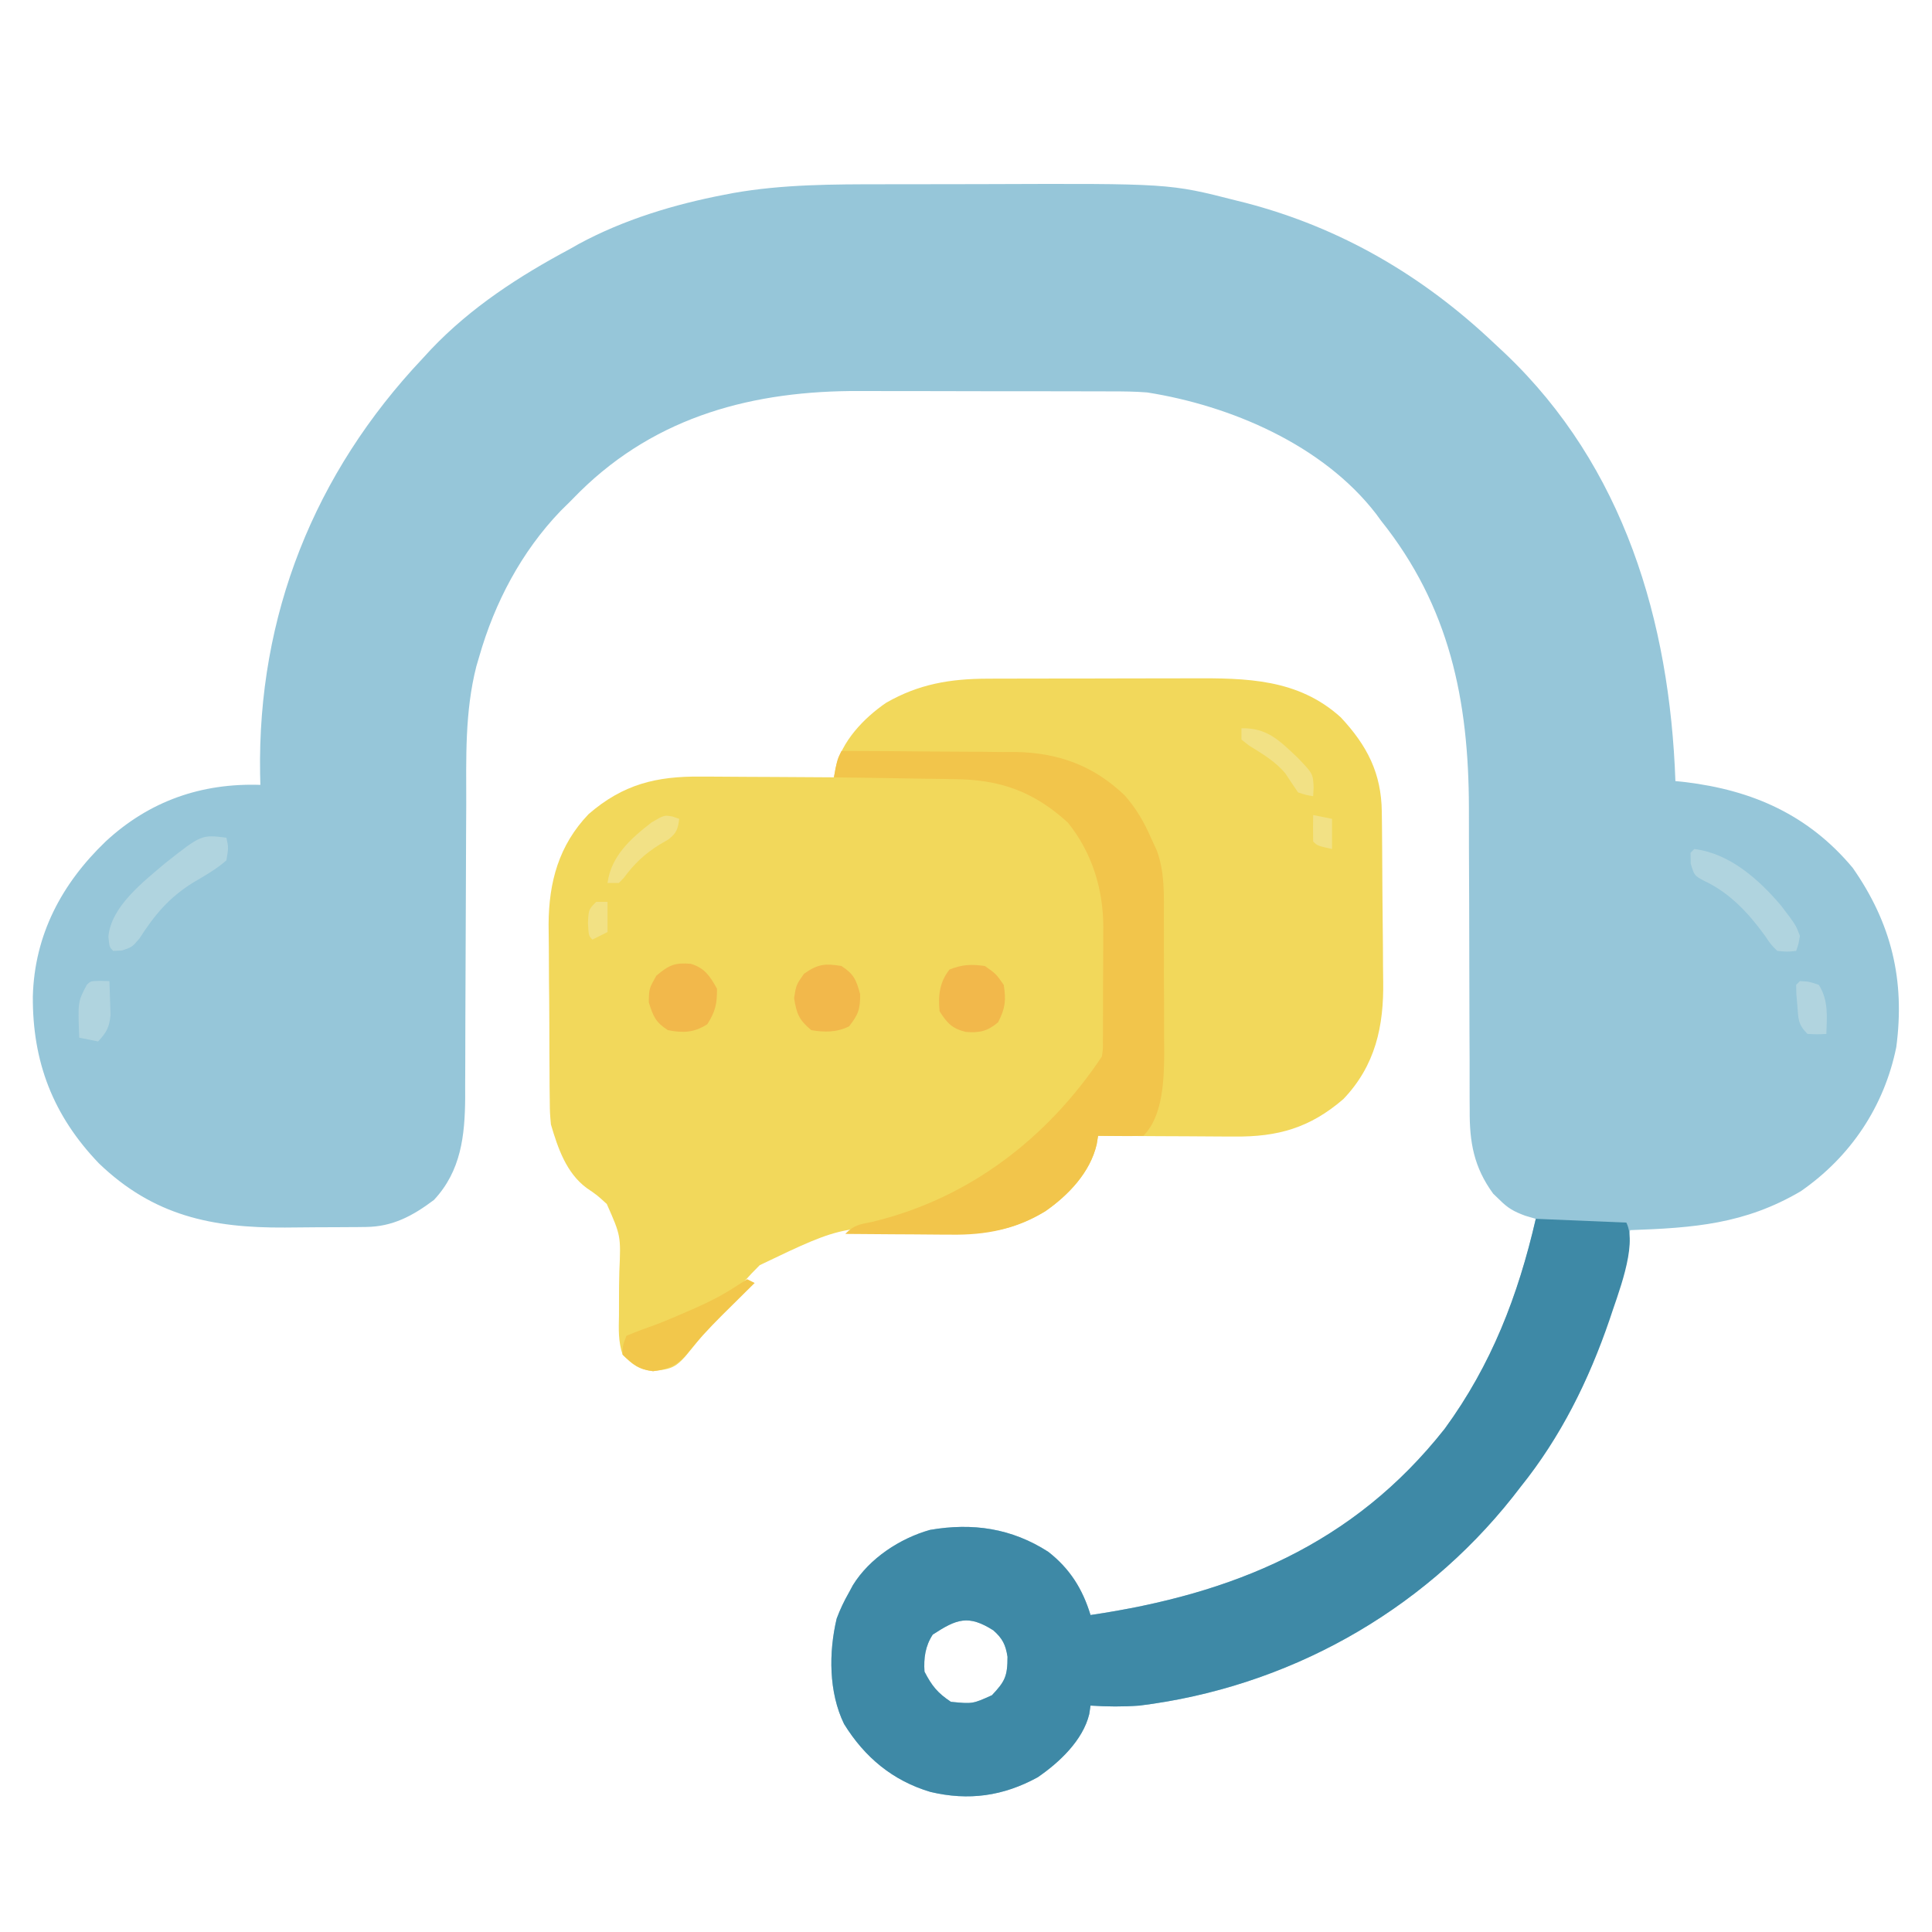
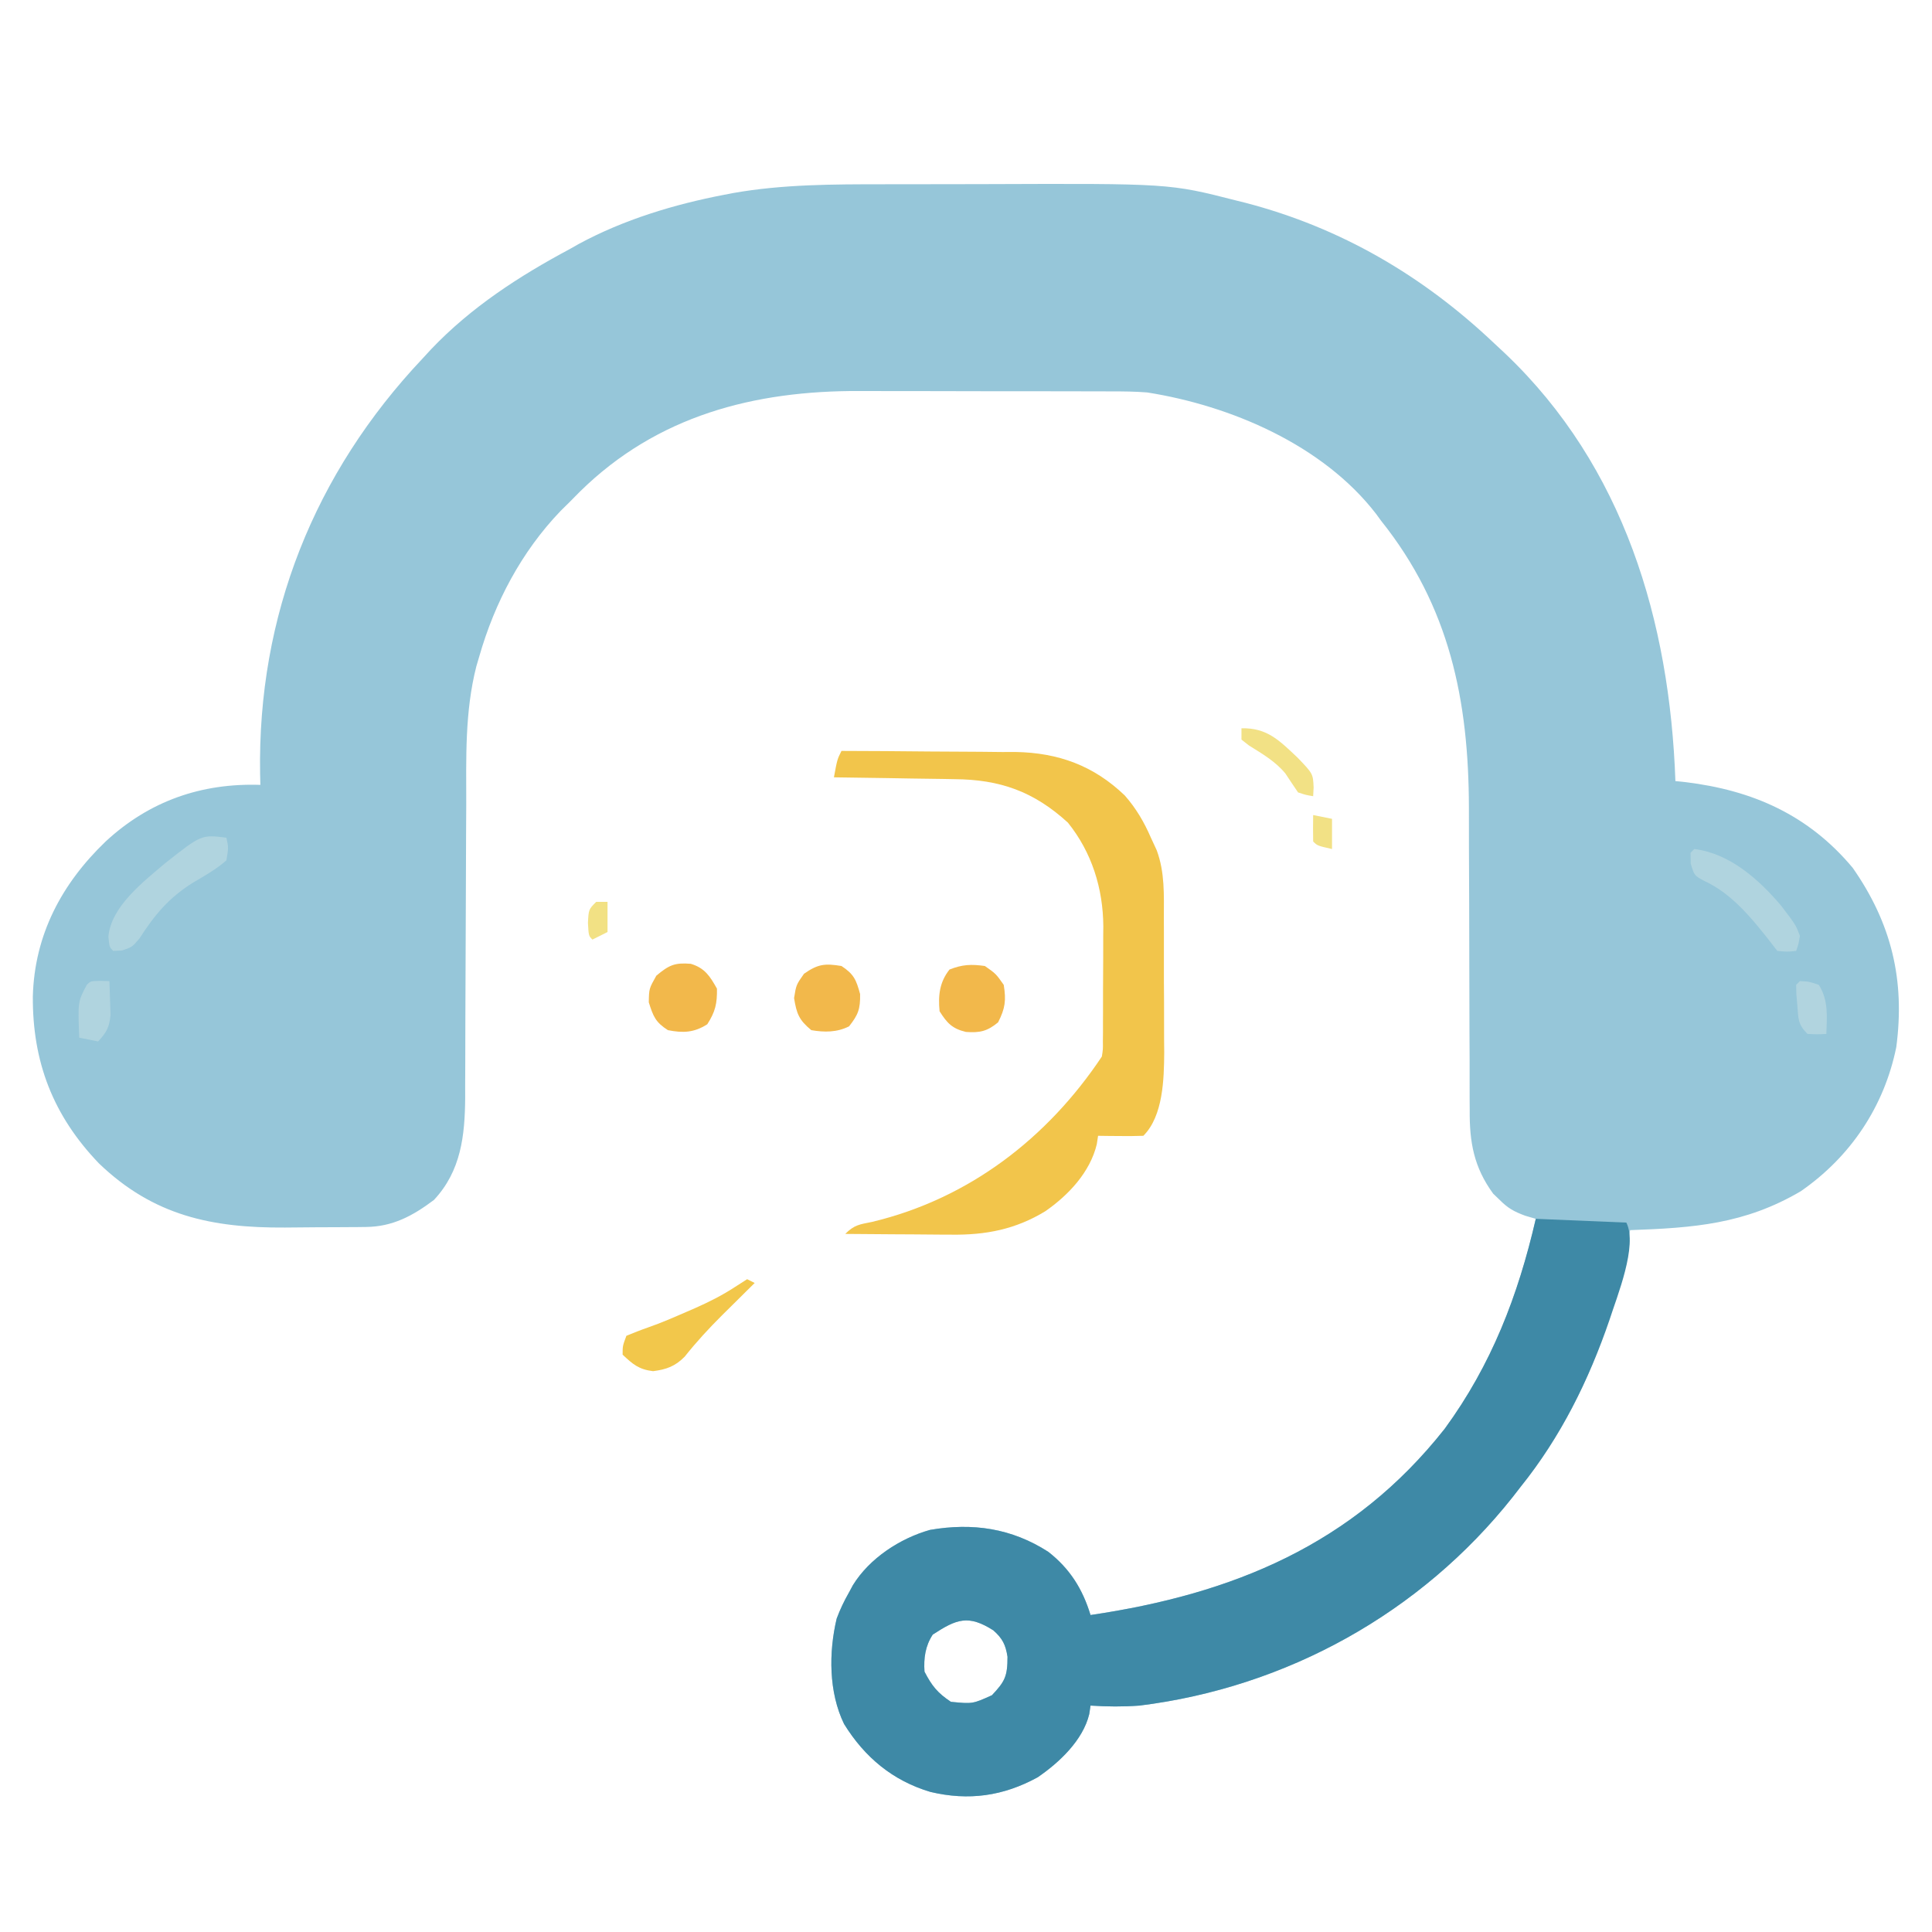
<svg xmlns="http://www.w3.org/2000/svg" width="512" height="512">
  <path d="M0 0 C1.723 -0.003 3.447 -0.007 5.17 -0.01 C8.764 -0.016 12.359 -0.018 15.953 -0.017 C19.594 -0.017 23.235 -0.024 26.876 -0.038 C75.778 -0.218 75.778 -0.218 93.434 4.293 C94.285 4.505 95.137 4.716 96.014 4.935 C121.278 11.545 142.985 24.262 161.871 42.168 C163.308 43.508 163.308 43.508 164.773 44.875 C196.247 74.82 208.371 115.812 209.871 158.168 C211.143 158.298 211.143 158.298 212.441 158.43 C230.3 160.569 245.147 167.125 256.871 181.168 C267.144 195.875 270.761 210.935 268.406 228.668 C265.213 244.387 256.312 257.705 243.09 266.863 C228.231 275.601 214.666 276.567 197.871 277.168 C197.664 278.319 197.456 279.47 197.242 280.656 C192.804 304.074 183.911 326.457 168.871 345.168 C168.175 346.065 167.479 346.962 166.762 347.887 C142.398 378.644 106.774 398.345 67.871 403.168 C63.529 403.491 59.216 403.458 54.871 403.168 C54.76 403.912 54.649 404.656 54.535 405.422 C52.857 412.361 46.625 418.227 40.871 422.168 C31.729 427.17 22.583 428.453 12.434 426.043 C2.445 423.073 -5 416.85 -10.449 408.031 C-14.524 399.64 -14.533 389.071 -12.398 380.098 C-11.478 377.64 -10.432 375.443 -9.129 373.168 C-8.79 372.538 -8.451 371.907 -8.102 371.258 C-3.704 364.137 4.347 358.863 12.332 356.605 C23.65 354.655 33.989 356.174 43.684 362.418 C49.402 366.886 52.785 372.281 54.871 379.168 C92.6 373.597 124.481 360.544 148.727 329.816 C161.122 312.855 168.272 294.512 172.871 274.168 C171.956 273.901 171.041 273.634 170.098 273.359 C167.035 272.229 165.509 271.373 163.246 269.105 C162.697 268.578 162.148 268.051 161.582 267.508 C156.473 260.521 155.285 253.879 155.357 245.378 C155.346 243.818 155.346 243.818 155.335 242.226 C155.316 238.808 155.324 235.391 155.332 231.973 C155.322 229.578 155.31 227.183 155.296 224.788 C155.264 218.49 155.254 212.193 155.249 205.896 C155.241 195.84 155.205 185.784 155.157 175.729 C155.145 172.237 155.145 168.746 155.148 165.255 C155.096 136.741 150.035 111.912 131.871 89.168 C131.428 88.561 130.984 87.954 130.527 87.328 C116.445 69.081 92.052 58.667 69.871 55.168 C66.661 54.914 63.472 54.884 60.253 54.893 C59.349 54.888 58.445 54.883 57.514 54.878 C54.556 54.864 51.598 54.865 48.641 54.867 C46.561 54.863 44.481 54.859 42.402 54.854 C38.052 54.847 33.702 54.847 29.352 54.852 C23.816 54.858 18.28 54.841 12.744 54.818 C8.45 54.803 4.156 54.802 -0.138 54.805 C-2.177 54.805 -4.216 54.8 -6.255 54.79 C-34.29 54.667 -59.957 61.32 -80.422 81.43 C-81.315 82.333 -82.209 83.237 -83.129 84.168 C-83.929 84.958 -84.73 85.748 -85.555 86.562 C-95.927 97.365 -103.023 110.815 -107.129 125.168 C-107.382 126.025 -107.635 126.882 -107.896 127.765 C-110.974 139.876 -110.57 152.049 -110.57 164.465 C-110.582 166.91 -110.595 169.354 -110.61 171.799 C-110.646 178.2 -110.667 184.601 -110.682 191.002 C-110.707 201.259 -110.747 211.515 -110.804 221.772 C-110.82 225.338 -110.824 228.904 -110.827 232.47 C-110.837 234.669 -110.847 236.867 -110.858 239.065 C-110.855 240.045 -110.853 241.025 -110.85 242.035 C-110.925 252.18 -111.961 261.503 -119.129 269.168 C-124.74 273.381 -130.054 276.258 -137.14 276.329 C-137.919 276.339 -138.698 276.348 -139.5 276.358 C-140.335 276.362 -141.171 276.367 -142.031 276.371 C-142.905 276.377 -143.778 276.382 -144.678 276.388 C-146.53 276.398 -148.382 276.404 -150.234 276.408 C-153.025 276.418 -155.816 276.449 -158.607 276.48 C-177.951 276.598 -193.458 273.371 -207.918 259.473 C-220.048 246.828 -225.543 232.612 -225.427 215.199 C-224.985 198.91 -217.788 185.353 -206.129 174.168 C-194.518 163.414 -180.736 158.652 -165.129 159.168 C-165.152 158.21 -165.175 157.252 -165.199 156.266 C-165.909 114.3 -150.84 76.568 -122.129 46.168 C-121.384 45.358 -120.639 44.549 -119.871 43.715 C-109.262 32.58 -96.614 24.383 -83.129 17.168 C-81.944 16.497 -81.944 16.497 -80.734 15.812 C-68.848 9.38 -55.474 5.334 -42.254 2.793 C-41.045 2.56 -41.045 2.56 -39.811 2.322 C-26.65 0.001 -13.318 0.006 0 0 Z M13.059 384.355 C11.065 387.398 10.636 390.612 10.871 394.168 C12.839 397.964 14.314 399.797 17.871 402.168 C23.629 402.732 23.629 402.732 28.746 400.418 C32.198 396.763 32.871 395.386 32.871 390.23 C32.369 387.026 31.551 385.385 29.121 383.23 C22.519 379.041 19.436 380.177 13.059 384.355 Z " fill="#96C6D9" transform="translate(234.129,48.832)" />
-   <path d="M0 0 C1.102 -0.005 1.102 -0.005 2.225 -0.01 C4.634 -0.02 7.043 -0.022 9.452 -0.023 C11.142 -0.026 12.832 -0.029 14.522 -0.033 C18.059 -0.039 21.596 -0.041 25.133 -0.04 C29.64 -0.04 34.146 -0.054 38.652 -0.071 C42.142 -0.082 45.632 -0.084 49.122 -0.083 C50.782 -0.085 52.442 -0.089 54.102 -0.097 C68.59 -0.158 82.32 -0.016 93.64 10.259 C100.623 17.746 104.384 25.023 104.504 35.284 C104.52 36.526 104.537 37.769 104.553 39.048 C104.565 40.404 104.575 41.759 104.585 43.114 C104.59 43.801 104.596 44.489 104.601 45.197 C104.628 48.842 104.647 52.487 104.662 56.132 C104.675 59.127 104.703 62.121 104.744 65.116 C104.793 68.752 104.818 72.387 104.825 76.023 C104.831 77.397 104.847 78.772 104.871 80.146 C105.069 92.096 102.801 102.523 94.335 111.395 C85.47 119.062 76.916 121.459 65.444 121.341 C63.892 121.336 63.892 121.336 62.309 121.332 C59.018 121.321 55.727 121.296 52.437 121.27 C50.2 121.26 47.963 121.251 45.726 121.243 C40.254 121.221 34.783 121.187 29.312 121.145 C29.171 121.924 29.03 122.703 28.884 123.505 C27.291 130.85 21.34 136.977 15.312 141.145 C6.594 146.46 -1.286 147.394 -11.274 146.645 C-37.573 144.509 -37.573 144.509 -60.356 155.428 C-66.142 161.13 -70.992 167.542 -75.688 174.145 C-82.394 182.725 -82.394 182.725 -88.626 183.52 C-92.446 183.052 -93.994 181.84 -96.688 179.145 C-97.876 175.584 -97.731 172.427 -97.653 168.731 C-97.647 167.233 -97.644 165.734 -97.644 164.235 C-97.642 161.883 -97.626 159.537 -97.562 157.186 C-97.142 147.668 -97.142 147.668 -100.88 139.217 C-103.49 136.835 -103.49 136.835 -106.245 134.961 C-111.625 130.963 -113.847 124.39 -115.688 118.145 C-115.963 115.075 -115.963 115.075 -115.995 111.78 C-116.011 110.537 -116.027 109.295 -116.043 108.015 C-116.05 106.671 -116.055 105.326 -116.06 103.981 C-116.069 102.584 -116.078 101.186 -116.087 99.788 C-116.103 96.862 -116.111 93.935 -116.114 91.008 C-116.119 87.289 -116.157 83.572 -116.203 79.854 C-116.233 76.966 -116.24 74.078 -116.241 71.19 C-116.247 69.163 -116.276 67.136 -116.306 65.109 C-116.252 53.918 -113.599 44.147 -105.708 35.895 C-96.56 27.968 -87.716 25.825 -75.942 25.95 C-74.426 25.954 -74.426 25.954 -72.878 25.959 C-69.669 25.97 -66.46 25.995 -63.251 26.02 C-61.067 26.03 -58.882 26.039 -56.698 26.048 C-51.362 26.07 -46.025 26.103 -40.688 26.145 C-40.551 25.371 -40.414 24.597 -40.273 23.799 C-38.696 16.636 -32.777 10.439 -26.86 6.391 C-18.204 1.425 -9.93 0.029 0 0 Z " fill="#F2D85B" transform="translate(261.688,179.855)" />
  <path d="M0 0 C7.92 0.33 15.84 0.66 24 1 C27.058 7.116 21.545 20.496 19.523 26.816 C14.103 42.675 6.524 57.908 -4 71 C-4.696 71.897 -5.392 72.794 -6.109 73.719 C-30.473 104.476 -66.097 124.177 -105 129 C-109.342 129.323 -113.655 129.29 -118 129 C-118.111 129.744 -118.222 130.488 -118.336 131.254 C-120.014 138.193 -126.247 144.059 -132 148 C-141.142 153.002 -150.288 154.285 -160.438 151.875 C-170.426 148.905 -177.871 142.682 -183.32 133.863 C-187.395 125.472 -187.404 114.903 -185.27 105.93 C-184.349 103.472 -183.303 101.275 -182 99 C-181.661 98.37 -181.322 97.739 -180.973 97.09 C-176.575 89.969 -168.524 84.695 -160.539 82.438 C-149.221 80.487 -138.882 82.006 -129.188 88.25 C-123.469 92.718 -120.087 98.113 -118 105 C-80.271 99.429 -48.39 86.376 -24.145 55.648 C-11.702 38.622 -4.73 20.377 0 0 Z M-159.812 110.188 C-161.806 113.23 -162.235 116.444 -162 120 C-160.032 123.796 -158.557 125.629 -155 128 C-149.242 128.564 -149.242 128.564 -144.125 126.25 C-140.673 122.595 -140 121.218 -140 116.062 C-140.502 112.858 -141.32 111.217 -143.75 109.062 C-150.352 104.873 -153.435 106.009 -159.812 110.188 Z " fill="#3E89A6" transform="translate(407,323)" />
  <path d="M0 0 C7.756 0.016 15.511 0.072 23.267 0.153 C25.901 0.176 28.535 0.19 31.169 0.196 C34.973 0.205 38.775 0.246 42.578 0.293 C44.323 0.287 44.323 0.287 46.102 0.281 C57.455 0.48 66.847 3.891 75.098 11.828 C78.09 15.245 80.198 18.844 82 23 C82.508 24.097 83.016 25.193 83.54 26.323 C85.71 32.181 85.449 38.126 85.434 44.301 C85.439 45.573 85.444 46.845 85.449 48.156 C85.456 50.84 85.456 53.523 85.446 56.207 C85.435 59.616 85.455 63.024 85.484 66.433 C85.507 69.722 85.5 73.011 85.496 76.301 C85.507 77.509 85.519 78.718 85.53 79.963 C85.474 86.872 85.275 96.725 80 102 C77.98 102.072 75.958 102.084 73.938 102.062 C72.833 102.053 71.728 102.044 70.59 102.035 C69.735 102.024 68.881 102.012 68 102 C67.889 102.733 67.778 103.467 67.664 104.223 C65.891 111.64 60.146 117.751 54 122 C46.128 126.799 38.227 128.318 29.125 128.195 C28.315 128.192 27.505 128.19 26.671 128.187 C24.114 128.176 21.557 128.151 19 128.125 C17.254 128.115 15.508 128.106 13.762 128.098 C9.508 128.076 5.254 128.041 1 128 C3.436 125.564 4.78 125.492 8.125 124.812 C33.769 118.67 54.575 102.637 69 81 C69.308 79.075 69.308 79.075 69.275 76.963 C69.284 76.154 69.294 75.346 69.304 74.513 C69.303 73.641 69.302 72.769 69.301 71.871 C69.305 70.967 69.309 70.063 69.314 69.131 C69.32 67.213 69.32 65.296 69.316 63.379 C69.313 60.473 69.336 57.568 69.361 54.662 C69.364 52.794 69.364 50.926 69.363 49.059 C69.372 48.201 69.382 47.343 69.391 46.46 C69.316 36.41 66.343 26.886 60 19 C50.952 10.738 42.014 7.577 29.934 7.488 C29.014 7.47 28.095 7.452 27.147 7.434 C24.244 7.38 21.341 7.346 18.438 7.312 C16.455 7.279 14.473 7.245 12.49 7.209 C7.66 7.125 2.83 7.057 -2 7 C-1.125 2.25 -1.125 2.25 0 0 Z " fill="#F2C54B" transform="translate(223,199)" />
  <path d="M0 0 C0.562 2.625 0.562 2.625 0 6 C-2.731 8.415 -5.87 10.149 -9 12 C-15.284 15.967 -19.026 20.441 -23.043 26.707 C-25 29 -25 29 -27.676 29.887 C-28.826 29.943 -28.826 29.943 -30 30 C-31 29 -31 29 -31.277 26.242 C-30.595 18.267 -22.042 11.693 -16.23 6.762 C-6.622 -0.828 -6.622 -0.828 0 0 Z " fill="#B0D4DF" transform="translate(60,222)" />
  <path d="M0 0 C0.66 0.33 1.32 0.66 2 1 C1.607 1.387 1.215 1.775 0.81 2.174 C-1.004 3.967 -2.815 5.765 -4.625 7.562 C-5.242 8.172 -5.86 8.781 -6.496 9.408 C-10.072 12.965 -13.419 16.582 -16.556 20.535 C-19.078 23.094 -21.408 23.924 -24.938 24.375 C-28.699 23.914 -30.28 22.56 -33 20 C-33 17.688 -33 17.688 -32 15 C-30.098 14.222 -28.188 13.457 -26.246 12.783 C-22.758 11.567 -19.386 10.098 -16 8.625 C-15.304 8.323 -14.607 8.022 -13.89 7.711 C-10.115 6.042 -6.587 4.27 -3.125 2 C-2.094 1.34 -1.062 0.68 0 0 Z " fill="#F2C74B" transform="translate(198,339)" />
-   <path d="M0 0 C9.377 1.15 17.105 8.035 23 15 C26.875 20.075 26.875 20.075 28 23 C27.621 25.234 27.621 25.234 27 27 C24.703 27.25 24.703 27.25 22 27 C20.297 25.312 20.297 25.312 18.75 23 C14.358 16.934 9.363 11.562 2.5 8.375 C0 7 0 7 -0.938 3.875 C-0.958 2.926 -0.979 1.978 -1 1 C-0.67 0.67 -0.34 0.34 0 0 Z " fill="#B0D4DF" transform="translate(449,225)" />
+   <path d="M0 0 C9.377 1.15 17.105 8.035 23 15 C26.875 20.075 26.875 20.075 28 23 C27.621 25.234 27.621 25.234 27 27 C24.703 27.25 24.703 27.25 22 27 C14.358 16.934 9.363 11.562 2.5 8.375 C0 7 0 7 -0.938 3.875 C-0.958 2.926 -0.979 1.978 -1 1 C-0.67 0.67 -0.34 0.34 0 0 Z " fill="#B0D4DF" transform="translate(449,225)" />
  <path d="M0 0 C3.742 1.122 5.089 3.296 6.941 6.582 C7.01 10.536 6.508 12.698 4.379 16.02 C0.903 18.247 -2.041 18.382 -6.059 17.582 C-9.352 15.471 -9.946 13.939 -11.121 10.207 C-11.059 6.582 -11.059 6.582 -9.121 3.145 C-5.763 0.335 -4.259 -0.348 0 0 Z " fill="#F2B84B" transform="translate(183.059,255.418)" />
  <path d="M0 0 C2.938 2.062 2.938 2.062 5 5 C5.662 9.116 5.395 11.227 3.5 14.938 C0.641 17.296 -1.32 17.743 -5.023 17.473 C-8.671 16.6 -10.027 15.119 -12 12 C-12.411 7.81 -12.011 4.283 -9.375 0.938 C-5.968 -0.407 -3.633 -0.51 0 0 Z " fill="#F2B84B" transform="translate(261,256)" />
  <path d="M0 0 C3.286 2.162 3.9 3.634 4.938 7.438 C5.007 11.398 4.434 12.935 2 16 C-1.218 17.609 -4.519 17.598 -8 17 C-11.25 14.319 -11.896 12.649 -12.562 8.5 C-12 5 -12 5 -9.938 2.062 C-6.259 -0.52 -4.408 -0.721 0 0 Z " fill="#F2B84B" transform="translate(223,256)" />
  <path d="M0 0 C1.207 0.031 1.207 0.031 2.438 0.062 C2.519 1.978 2.577 3.895 2.625 5.812 C2.66 6.88 2.695 7.947 2.73 9.047 C2.408 12.363 1.666 13.653 -0.562 16.062 C-2.212 15.732 -3.862 15.402 -5.562 15.062 C-5.936 5.531 -5.936 5.531 -3.562 1.062 C-2.562 0.062 -2.562 0.062 0 0 Z " fill="#B0D4DF" transform="translate(26.562,259.938)" />
  <path d="M0 0 C6.828 -0.148 10.03 3.229 14.863 7.773 C18.955 12.037 18.955 12.037 19.125 15.688 C19.084 16.451 19.043 17.214 19 18 C17.133 17.695 17.133 17.695 15 17 C13.867 15.334 12.738 13.664 11.637 11.977 C8.975 8.762 5.525 6.774 2.012 4.578 C1.348 4.057 0.684 3.537 0 3 C0 2.01 0 1.02 0 0 Z " fill="#F2E185" transform="translate(329,193)" />
-   <path d="M0 0 C0.592 0.205 1.183 0.41 1.793 0.621 C1.439 3.328 1.123 4.362 -1.062 6.078 C-2.217 6.749 -2.217 6.749 -3.395 7.434 C-7.412 9.931 -10.114 12.512 -12.918 16.301 C-13.343 16.736 -13.769 17.172 -14.207 17.621 C-15.197 17.621 -16.187 17.621 -17.207 17.621 C-16.235 10.445 -11.063 5.857 -5.52 1.559 C-2.207 -0.379 -2.207 -0.379 0 0 Z " fill="#F2E186" transform="translate(178.207,216.379)" />
  <path d="M0 0 C2.438 0.125 2.438 0.125 5 1 C7.601 5.087 7.159 9.324 7 14 C4.625 14.125 4.625 14.125 2 14 C-0.571 11.429 -0.403 10.01 -0.688 6.438 C-0.774 5.446 -0.86 4.455 -0.949 3.434 C-0.966 2.631 -0.983 1.827 -1 1 C-0.67 0.67 -0.34 0.34 0 0 Z " fill="#B1D4DF" transform="translate(477,260)" />
  <path d="M0 0 C0.99 0 1.98 0 3 0 C3 2.64 3 5.28 3 8 C1.02 8.99 1.02 8.99 -1 10 C-2 9 -2 9 -2.188 5.562 C-2 2 -2 2 0 0 Z " fill="#F2E184" transform="translate(158,239)" />
  <path d="M0 0 C2.475 0.495 2.475 0.495 5 1 C5 3.64 5 6.28 5 9 C1.125 8.125 1.125 8.125 0 7 C-0.041 4.667 -0.042 2.333 0 0 Z " fill="#F2E185" transform="translate(348,216)" />
</svg>